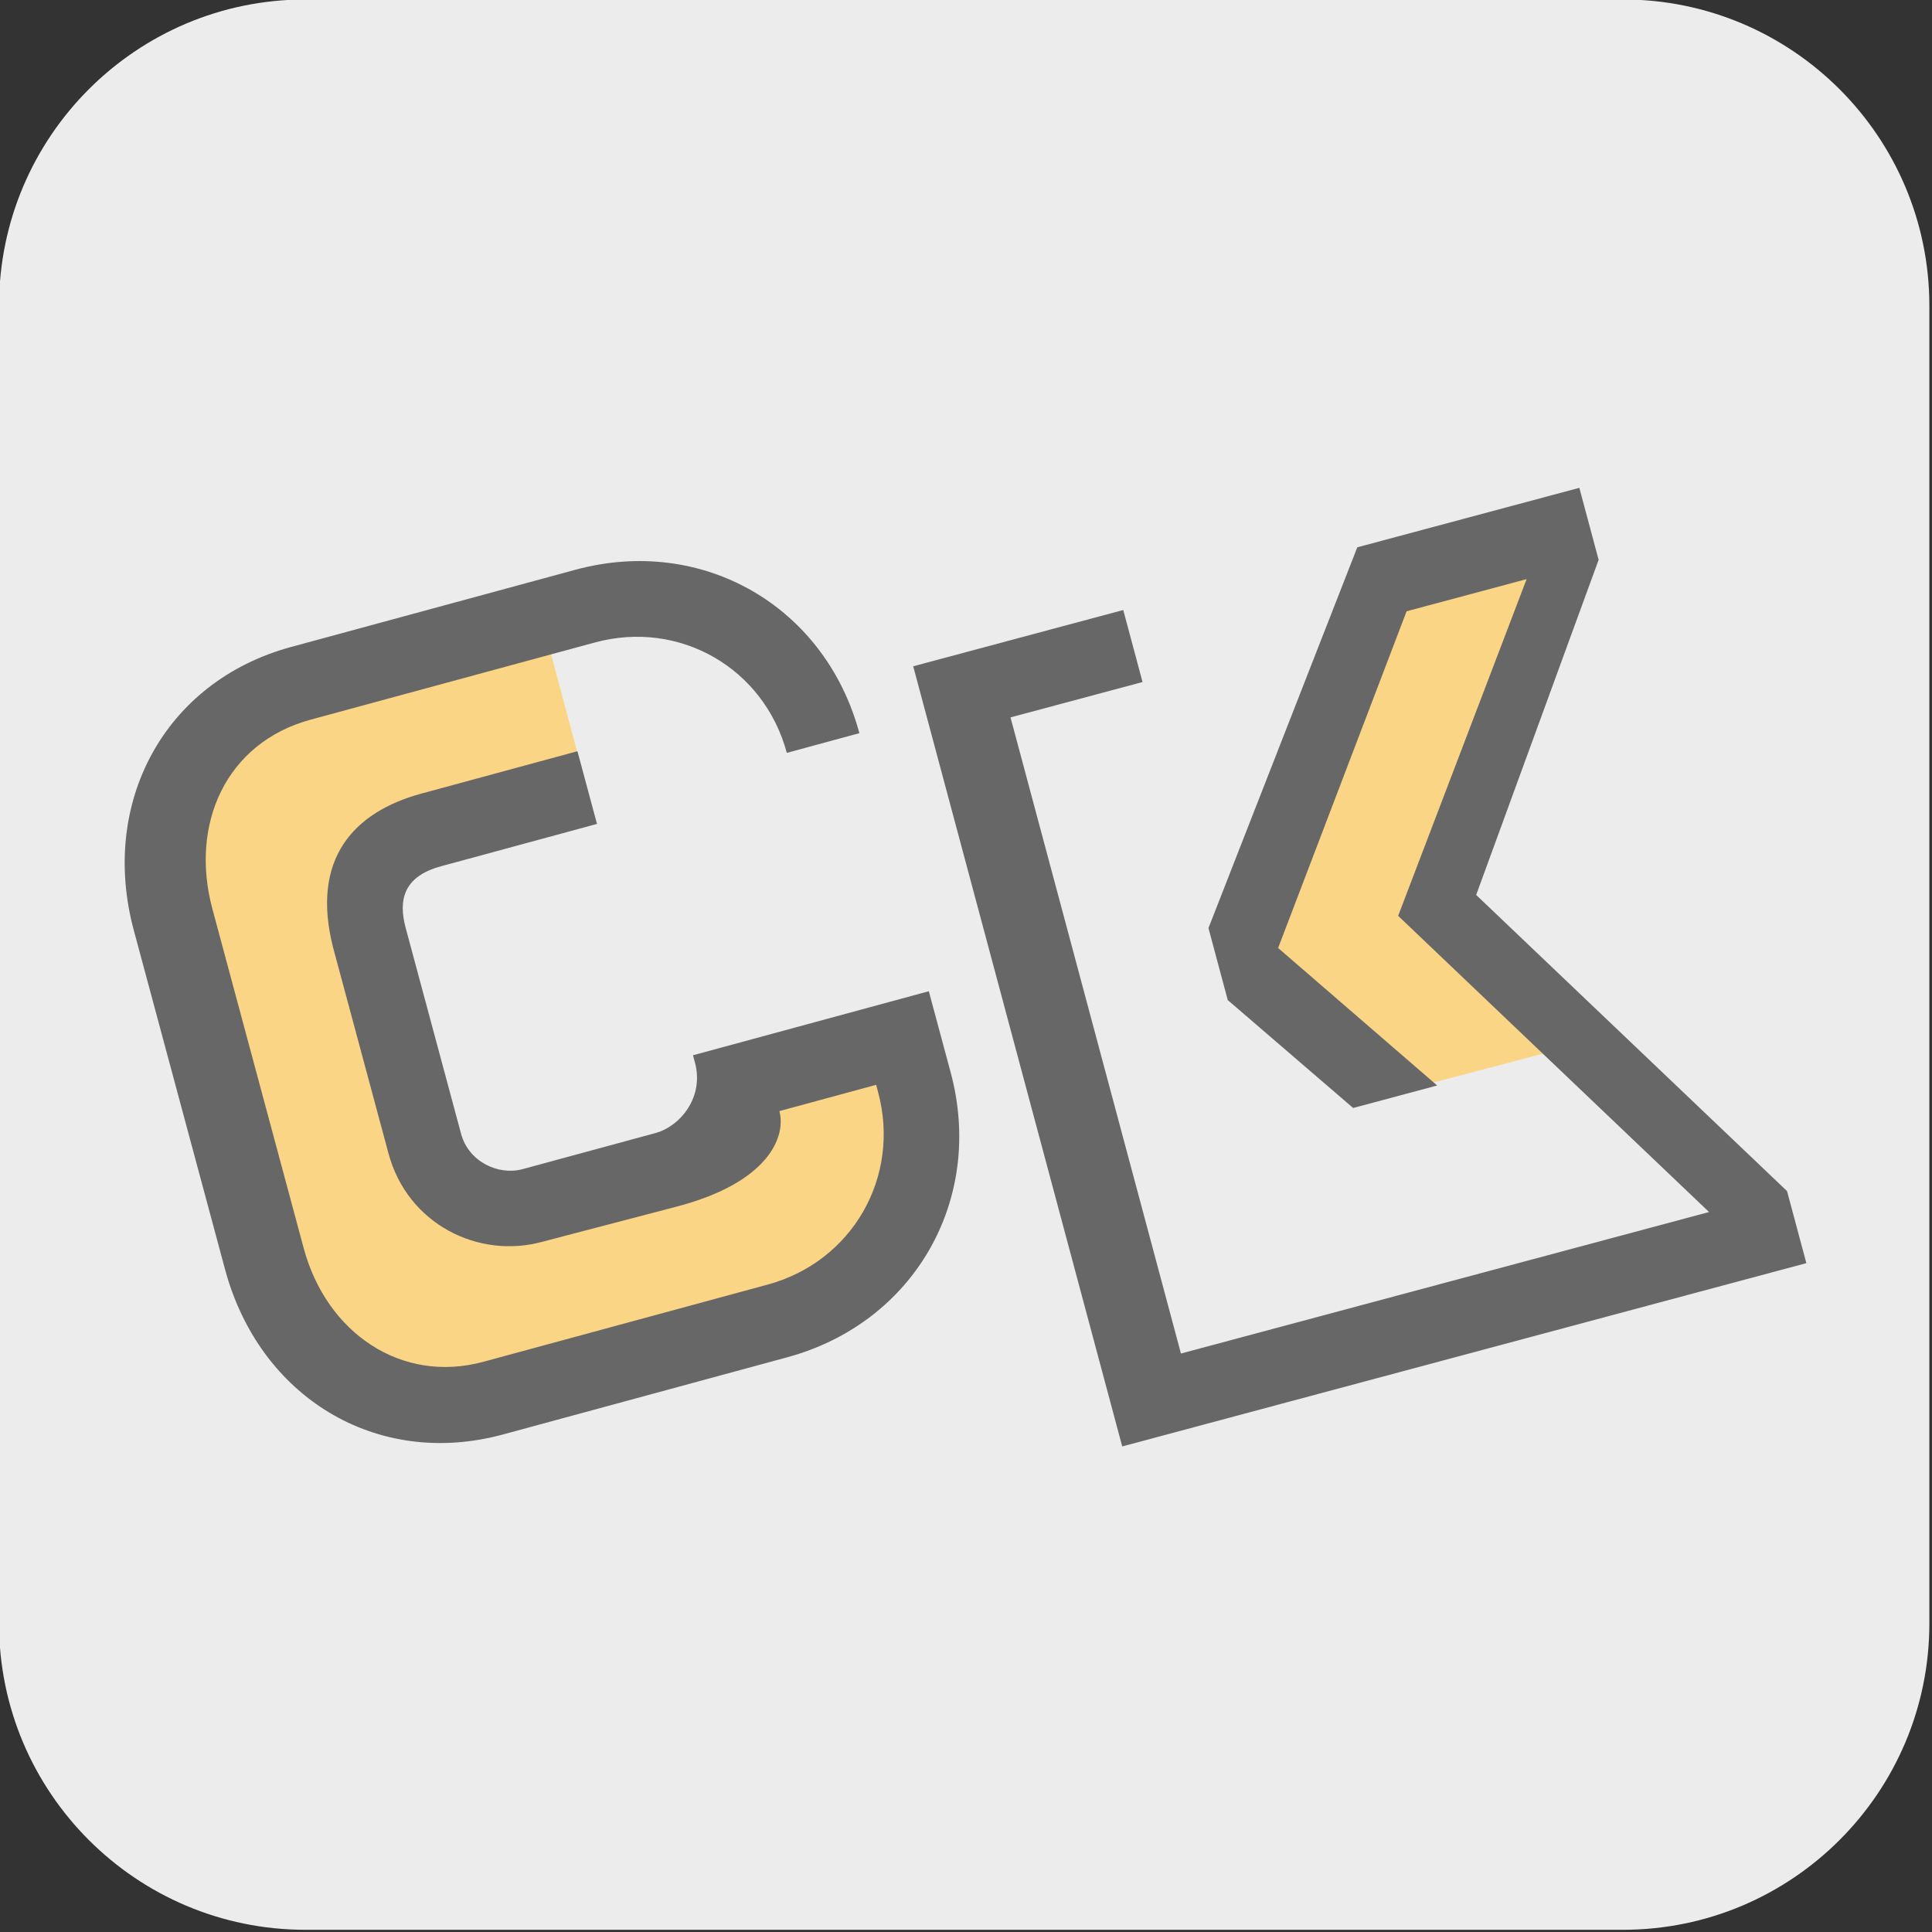
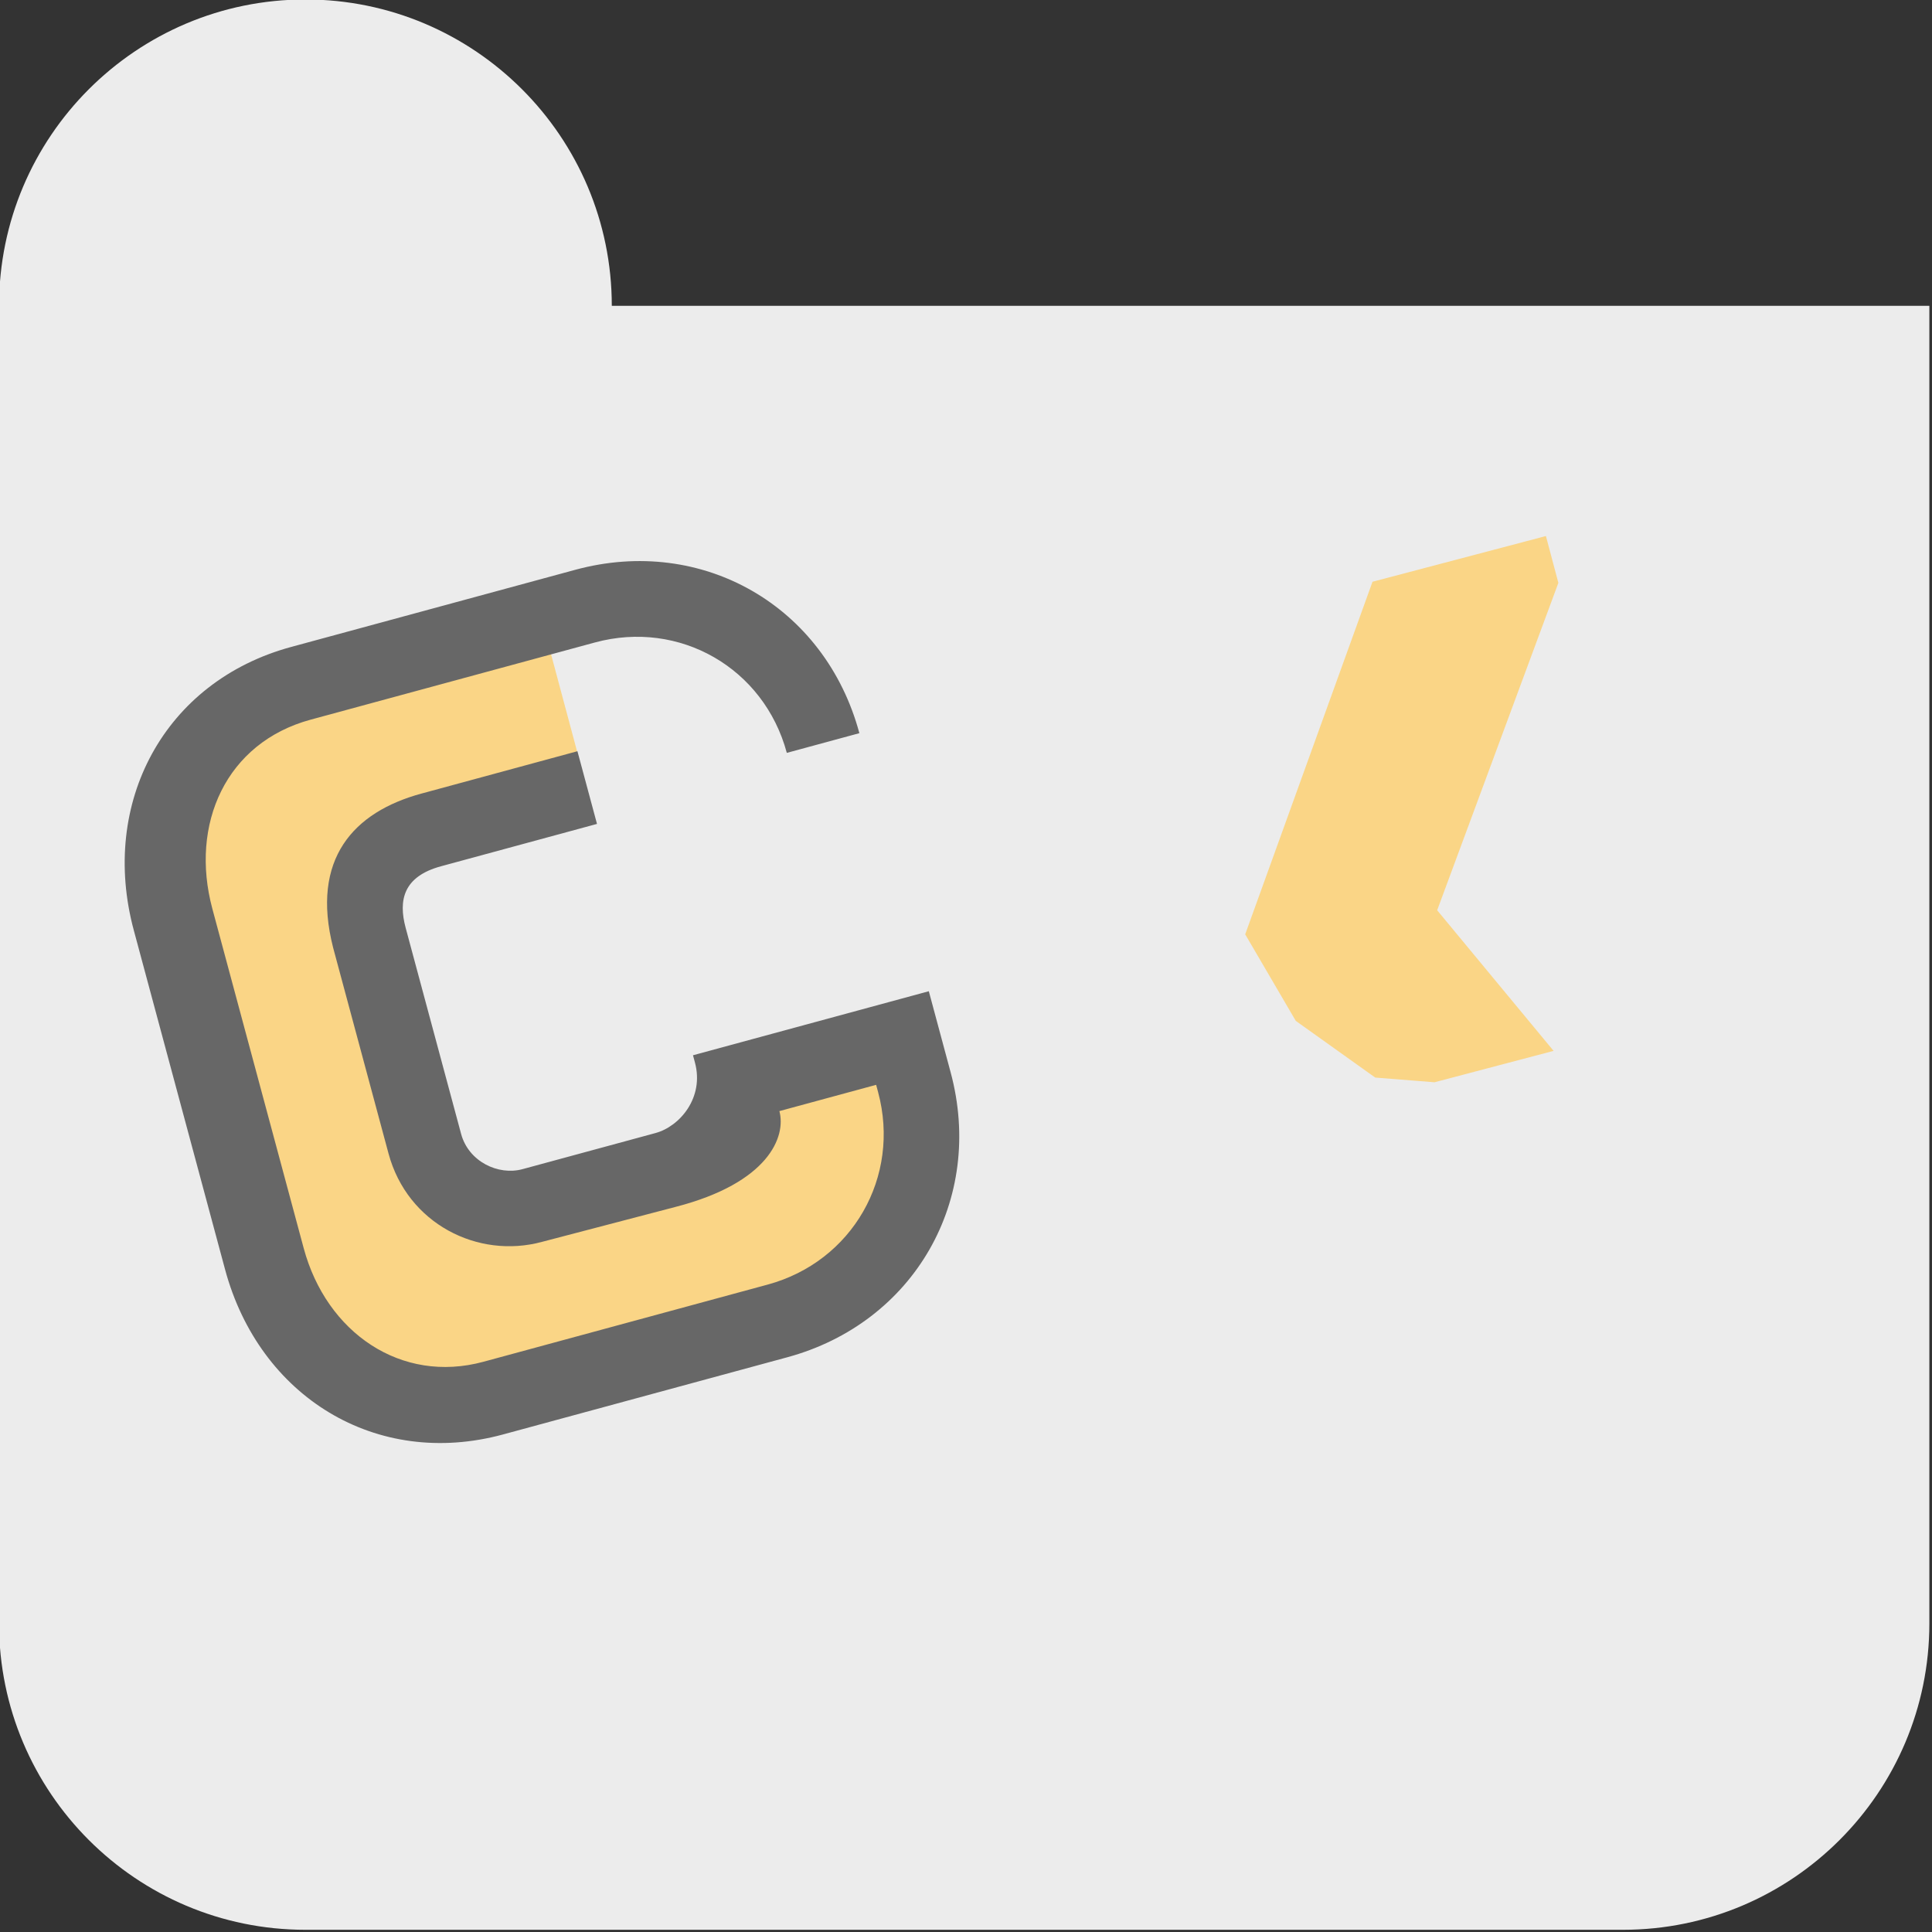
<svg xmlns="http://www.w3.org/2000/svg" clip-rule="evenodd" fill-rule="evenodd" stroke-linejoin="round" stroke-miterlimit="2" viewBox="0 0 816 816">
  <rect x="0" y="0" width="816" height="816" fill="#333333" stroke="none" />
-   <path d="m2221.28 816.183v715.287c0 91.79-74.53 166.32-166.33 166.32h-715.28c-91.8 0-166.32-74.53-166.32-166.32v-715.287c0-91.796 74.52-166.323 166.32-166.323h715.28c91.8 0 166.33 74.527 166.33 166.323z" fill="#ececec" transform="matrix(.778 0 0 .778 -913.27 -505.814)" />
+   <path d="m2221.28 816.183v715.287c0 91.79-74.53 166.32-166.33 166.32h-715.28c-91.8 0-166.32-74.53-166.32-166.32v-715.287c0-91.796 74.52-166.323 166.32-166.323c91.8 0 166.33 74.527 166.33 166.323z" fill="#ececec" transform="matrix(.778 0 0 .778 -913.27 -505.814)" />
  <path d="m1460.28 1154.3-52.13-194.658-605.241 153.118s-166.039 241.5-119.914 360.78 171.11 632.99 171.11 632.99 190.835 333.17 414.785 308.1c223.94-25.07 668.66-235.58 668.66-235.58s260.52-327.07 161.6-430.51l-319.9 57.95-64.12 110.81-399.2 98.77-152.55-107.63-121.95-495.53 233.25-132.32 202.21-53.88-29.53-46.65zm1638.42 631.33 227.57-59.98-222.5-268.74 231.64-625.668-23.81-89.523-331.39 87.351-243.32 673.83 96.68 165.41 151.86 108.37z" fill="#fad586" transform="matrix(.221 0 0 .221 -78.93 62.48)" />
  <g fill="#676767" fill-rule="nonzero">
-     <path d="m527.659 766.351h-4.2v15.6h13.68v-1.44l-4.32-7.08 3.96-5.64v-1.44h-4.44l-4.68 6.36v1.44l1.8 2.64h1.68l-2.28-3.36 4.08-5.64h2.4l-4.08 5.64 4.32 7.08h-10.56v-12.72h2.64z" transform="matrix(21.122 -5.659 5.659 21.122 -15007.58 -12943.2)" />
    <path d="m1505.26 1019.69v11.16c0 53.96-84.57 85.6-152.22 85.6h-372.084c-67.652 0-135.304-31.64-135.304-74.43v-316.33c0-42.797 30.443-74.429 135.304-74.429h436.354v-111.645h-436.354c-189.426 0-334.878 50.24-338.261 186.074v316.33c0 107.92 158.983 186.07 338.261 186.07l372.084 1.86c260.46 1.86 338.26-57.68 338.26-96.76h270.61v11.17c0 130.25-186.04 232.59-422.82 232.59h-794.916c-230.018 0-389-102.34-389-232.59v-521.011c0-130.252 152.217-232.593 389-232.593h794.916c236.78 0 422.82 102.341 422.82 232.593h202.96c0-195.378-270.61-344.237-625.78-344.237h-794.916c-355.174 0-608.87 148.859-608.87 344.237v521.011c0 195.38 253.696 344.24 608.87 344.24h794.916c355.17 0 625.78-148.86 625.78-344.24v-124.67z" transform="matrix(.151 -.041 .074 .275 -10.06 227)" />
  </g>
</svg>